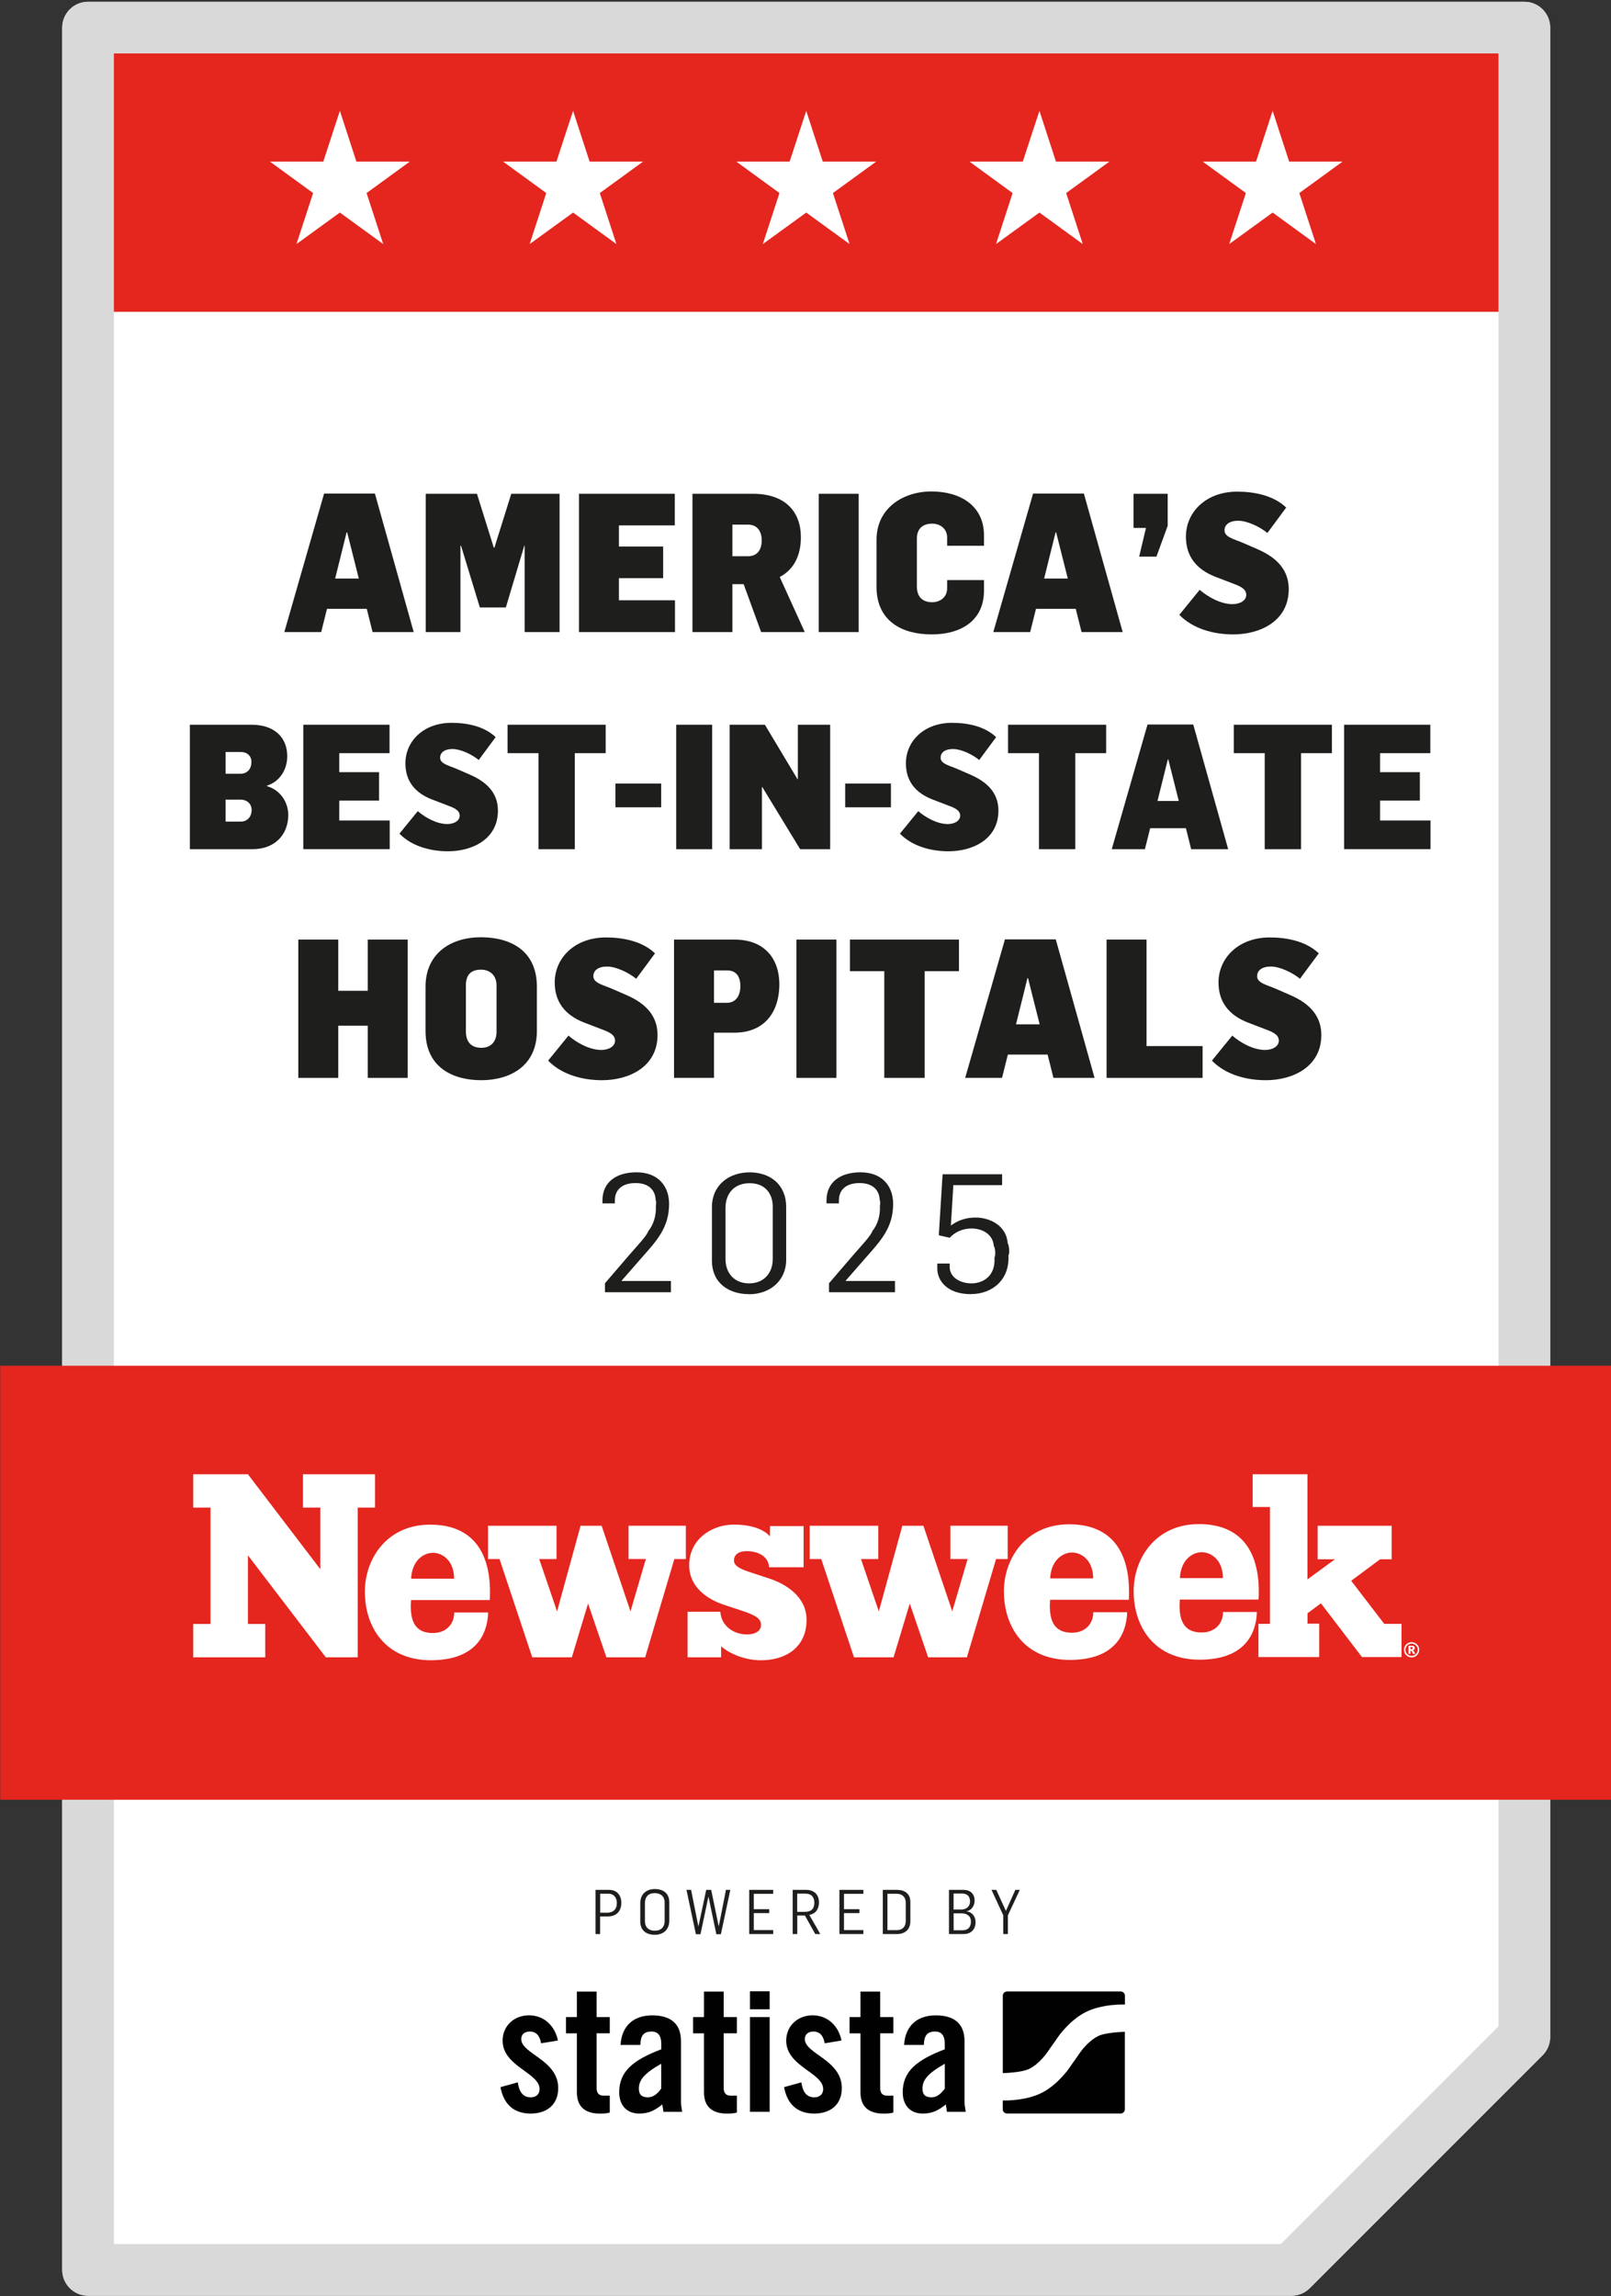
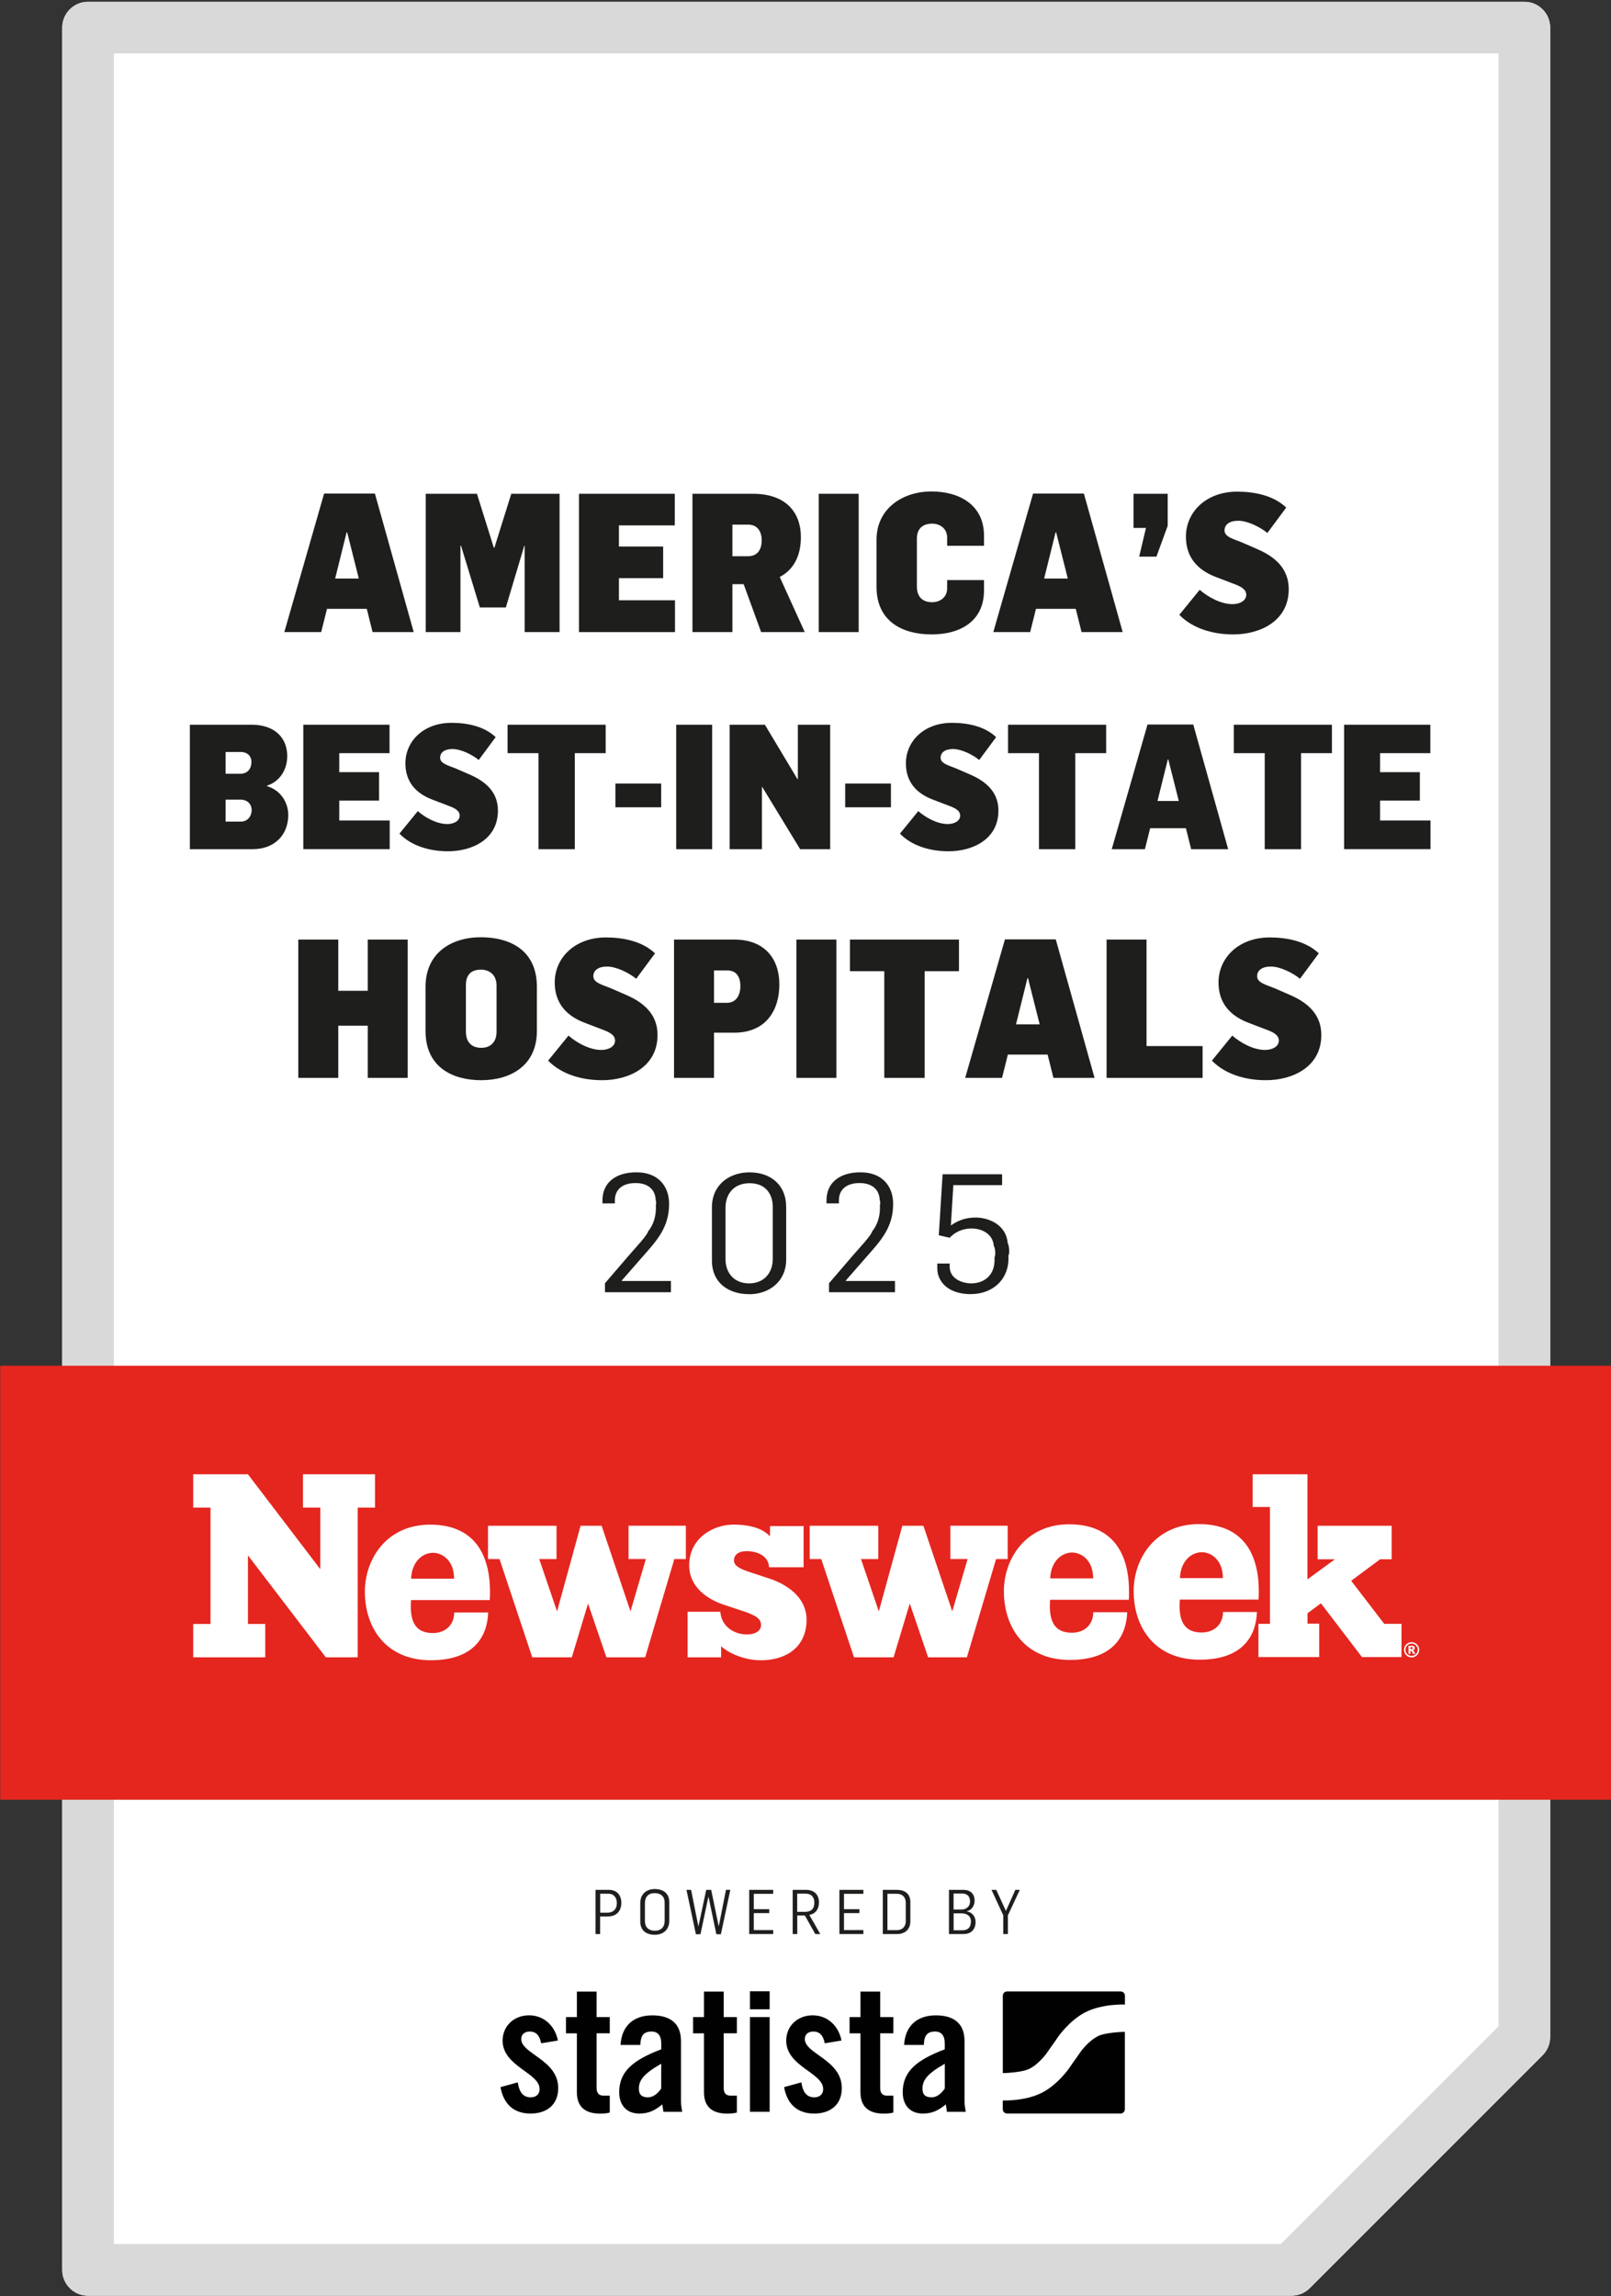
<svg xmlns="http://www.w3.org/2000/svg" id="Text" version="1.1" viewBox="0 0 415.26 591.89">
  <rect x="0" y="0" width="415.26" height="591.89" fill="#333333" stroke="none" />
  <defs>
    <style>
      .cls-1 {
        fill: #e4261f;
      }

      .cls-1, .cls-2, .cls-3, .cls-4, .cls-5 {
        stroke-width: 0px;
      }

      .cls-2 {
        fill: #1e1e1c;
      }

      .cls-3 {
        fill: #d9d9d9;
      }

      .cls-4 {
        fill: #010101;
      }

      .cls-5 {
        fill: #fff;
      }
    </style>
  </defs>
  <path class="cls-5" d="M392.92.46H22.7c-3.68,0-6.66,2.98-6.66,6.66v577.98c0,3.68,2.98,6.66,6.66,6.66h310.2c1.77,0,3.46-.7,4.71-1.95l60.02-60.03c1.25-1.25,1.95-2.94,1.95-4.71V7.12c0-3.68-2.98-6.66-6.66-6.66Z" />
-   <rect class="cls-1" x="21.37" y="5.79" width="372.89" height="74.58" />
  <path class="cls-3" d="M332.9,591.76H22.7c-3.68,0-6.66-2.98-6.66-6.66V7.12c0-3.68,2.98-6.66,6.66-6.66h370.22c3.68,0,6.66,2.98,6.66,6.66v517.95c0,1.77-.7,3.46-1.95,4.71l-60.02,60.03c-1.25,1.25-2.94,1.95-4.71,1.95ZM29.36,578.44h300.78l56.12-56.12V13.78H29.36v564.66Z" />
  <rect class="cls-1" x=".06" y="352.04" width="415.5" height="111.87" />
  <path class="cls-5" d="M105.97,406.93h11.08c0-4.76-3.1-6.67-5.42-6.67-2.67,0-5.47,2.21-5.66,6.67M270.7,406.86h11.08c0-4.76-3.1-6.67-5.42-6.67-2.67,0-5.47,2.21-5.66,6.67M304.14,406.78h11.08c0-4.76-3.1-6.67-5.42-6.67-2.67,0-5.47,2.21-5.66,6.67M364.09,425.02c.06-.05.09-.11.09-.19,0-.08-.03-.14-.09-.19-.06-.05-.16-.07-.3-.07h-.24v.52h.22c.15,0,.25-.02.31-.07M364.15,425.39c.08.03.14.06.18.1.05.05.11.12.17.21,0,0,.12.21.34.61h-.62c-.2-.4-.33-.64-.4-.72-.07-.07-.14-.11-.2-.11-.02,0-.04,0-.06,0v.83h-.5v-2.09h.91c.26,0,.42.05.54.16.12.11.18.25.18.43,0,.14-.05.26-.14.36-.09.1-.2.18-.4.22M364.98,426.37c.31-.31.46-.68.46-1.12s-.15-.81-.46-1.12c-.31-.31-.68-.46-1.11-.46s-.81.15-1.12.46c-.31.31-.46.68-.46,1.12s.15.81.46,1.12c.31.31.68.46,1.12.46s.81-.16,1.11-.46M365.82,425.26c0,.35-.09.67-.26.98-.18.3-.42.54-.72.72-.3.18-.63.26-.98.26s-.67-.09-.98-.26c-.3-.18-.54-.41-.72-.72-.17-.3-.26-.63-.26-.98s.09-.68.26-.98c.18-.3.42-.54.72-.71.3-.18.63-.26.98-.26s.68.09.98.26c.3.17.54.41.72.71.17.3.26.63.26.98M361.27,427.13h-10.2l-10.58-13.85-3.46,2.57v2.68h3.02v8.6h-15.67v-8.56h2.97v-30.12h-4.46v-8.44h14.13v27.1l7.08-5.18h-4.46v-8.64h19.08v8.64h-2.97l-7.46,5.54,8.52,11.1h4.45v8.57ZM324.47,410.17c0,.69,0,1.38-.06,2.14h-20.29c-.52,6.52,1.9,8.49,5.66,8.49,3.13,0,5.47-2.05,5.47-5.29h8.74c-.19,5.71-3.22,12.3-14.77,12.3s-17-8.34-17-17.69c0-8.35,5.58-17.26,16.82-17.26s15.43,7.47,15.43,17.32M291.03,410.24c0,.69,0,1.38-.06,2.13h-20.29c-.52,6.52,1.9,8.49,5.66,8.49,3.14,0,5.47-2.04,5.47-5.29h8.74c-.19,5.71-3.22,12.3-14.77,12.3s-17.01-8.35-17.01-17.7c0-8.34,5.59-17.26,16.82-17.26s15.43,7.47,15.43,17.32M259.72,401.87h-2.97l-7.52,25.33h-9.99l-4.73-13.87-4.18,13.87h-10.2l-8.44-25.33h-2.97v-8.58h17.67v8.58h-4.46l4.6,13.49,6.06-22.07h5.43l7.44,22.06,3.96-13.49h-4.45v-8.58h14.77v8.58ZM189.2,402.22c0,1.19.94,2.01,4.27,3.08l4.77,1.57c4.39,1.44,9.66,4.71,9.66,10.67,0,7.03-5.27,10.42-11.74,10.42-5.14,0-9.21-2.51-10.28-3.64v2.88h-8.65v-11.74h8.45c.25,3.83,3.64,5.84,6.78,5.84,2.51,0,3.7-1.07,3.7-2.38,0-1.57-.94-2.45-5.21-3.83l-4.2-1.39c-4.27-1.38-9.1-4.51-9.1-10.23,0-6.97,6.15-10.48,11.42-10.48s8.07,1.52,9.39,3.03l.03-2.64h8.65v10.61h-8.9c-.13-2.89-2.95-4.16-5.77-4.16-2.2,0-3.27,1-3.27,2.38M176.79,401.87h-2.97l-7.52,25.33h-9.99l-4.73-13.87-4.18,13.87h-10.2l-8.44-25.33h-2.97v-8.58h17.66v8.58h-4.46l4.6,13.49,6.06-22.07h5.43l7.44,22.06,3.96-13.49h-4.46v-8.58h14.77v8.58ZM126.3,410.32c0,.69,0,1.38-.06,2.13h-20.29c-.52,6.52,1.9,8.49,5.66,8.49,3.14,0,5.47-2.05,5.47-5.29h8.75c-.19,5.71-3.22,12.3-14.77,12.3s-17.01-8.34-17.01-17.69c0-8.35,5.59-17.26,16.82-17.26s15.43,7.47,15.43,17.32M96.67,388.61h-4.46v38.59h-8.22l-20.08-26.29v17.69h4.46v8.6h-18.57v-8.6h4.46v-29.99h-4.46v-8.6h14.1l18.66,24.47v-15.87h-4.46v-8.6h18.57v8.6Z" />
  <g>
    <path class="cls-2" d="M83.54,127.23h13.1l10,35.7h-10.6l-1.5-6h-10.25l-1.5,6h-9.5l10.25-35.7ZM92.49,149.13l-3-11.9h-.15l-2.95,11.9h6.1Z" />
    <path class="cls-2" d="M109.74,127.28h13.2l4.35,13.9h.15l4.35-13.9h12.45v35.65h-9v-22.25h-.1l-4.75,15.9h-6.7l-4.85-15.9h-.15v22.25h-8.95v-35.65Z" />
    <path class="cls-2" d="M149.24,127.28h24.7v8.15h-14.4v5.45h11.4v8.15h-11.4v5.7h14.45v8.2h-24.75v-35.65Z" />
    <path class="cls-2" d="M178.49,127.28h15.6c8.35,0,12.35,4.65,12.35,11.2,0,4.65-1.75,8.3-5.45,10.25l6.45,14.2h-11.25l-4.5-12.35h-2.9v12.35h-10.3v-35.65ZM192.79,143.38c2.25,0,3.55-1.45,3.55-4.1,0-2.4-1.2-4.05-3.5-4.05h-4.05v8.15h4Z" />
    <path class="cls-2" d="M211.04,127.28h10.3v35.65h-10.3v-35.65Z" />
    <path class="cls-2" d="M225.94,151.28v-12.15c0-8.15,6.85-12.45,14.15-12.45s13.55,3.55,13.55,11.35v2.65h-9.5v-2.1c0-2.4-1.9-3.6-3.85-3.6-2.45,0-3.95,1.3-3.95,3.85v12.35c0,2.55,1.35,4.05,3.95,4.05,1.95,0,3.85-1.2,3.85-3.6v-2.1h9.5v2.7c0,7.7-5.85,11.3-13.5,11.3s-14.2-3.45-14.2-12.25Z" />
    <path class="cls-2" d="M266.29,127.23h13.1l10,35.7h-10.6l-1.5-6h-10.25l-1.5,6h-9.5l10.25-35.7ZM275.24,149.13l-3-11.9h-.15l-2.95,11.9h6.1Z" />
    <path class="cls-2" d="M295.39,136.08h-3.2v-8.8h8.8v8.25l-2.9,7.95h-4.45l1.75-7.4Z" />
    <path class="cls-2" d="M303.99,158.48l5.25-6.45c2.05,1.8,5.4,3.7,8.45,3.7,1.9,0,3.55-.9,3.55-2.4s-1.5-2.2-3.25-2.85l-4.7-1.8c-4.9-1.9-7.6-5.3-7.6-10.35,0-6.3,5.15-11.6,13.2-11.6,4.4,0,9.35.95,12.65,4.1l-4.85,6.55c-1.95-1.6-5.2-3.15-7.5-3.15s-3.55,1-3.55,2.5c0,1.75,2.55,2.25,4.75,3.2l3.9,1.7c5.35,2.35,7.9,5.7,7.9,10.25,0,8.2-7.35,11.65-14.3,11.65-5.3,0-10.5-1.55-13.9-5.05Z" />
  </g>
  <g>
    <path class="cls-2" d="M48.93,186.81h15.93c5.85,0,9.18,3.28,9.18,8.1,0,3.64-2.07,6.61-5.22,7.6v.14c3.24.9,5.45,3.91,5.49,7.38,0,5.08-3.42,8.86-9.22,8.86h-16.15v-32.08ZM61.93,199.45c1.89,0,2.88-1.3,2.88-3.06,0-1.53-1.08-2.56-2.79-2.56h-3.87v5.62h3.78ZM62.07,211.78c1.75,0,2.79-1.35,2.79-2.97s-1.17-2.7-2.93-2.7h-3.78v5.67h3.92Z" />
    <path class="cls-2" d="M78.18,186.81h22.23v7.33h-12.96v4.9h10.26v7.33h-10.26v5.13h13v7.38h-22.27v-32.08Z" />
    <path class="cls-2" d="M102.97,214.88l4.72-5.8c1.85,1.62,4.86,3.33,7.61,3.33,1.71,0,3.19-.81,3.19-2.16s-1.35-1.98-2.92-2.56l-4.23-1.62c-4.41-1.71-6.84-4.77-6.84-9.31,0-5.67,4.63-10.44,11.88-10.44,3.96,0,8.41.85,11.38,3.69l-4.36,5.89c-1.75-1.44-4.68-2.83-6.75-2.83s-3.2.9-3.2,2.25c0,1.58,2.29,2.02,4.28,2.88l3.51,1.53c4.81,2.12,7.11,5.13,7.11,9.22,0,7.38-6.61,10.48-12.87,10.48-4.77,0-9.45-1.4-12.51-4.54Z" />
    <path class="cls-2" d="M138.79,194.14h-7.96v-7.33h25.29v7.33h-7.96v24.75h-9.36v-24.75Z" />
    <path class="cls-2" d="M158.64,201.97h11.79v6.12h-11.79v-6.12Z" />
    <path class="cls-2" d="M174.3,186.81h9.27v32.08h-9.27v-32.08Z" />
    <path class="cls-2" d="M188.07,186.81h9.09l8.41,14.04h.09v-14.04h8.33v32.08h-7.74l-9.76-16.02h-.09v16.02h-8.32v-32.08Z" />
    <path class="cls-2" d="M217.86,201.97h11.79v6.12h-11.79v-6.12Z" />
    <path class="cls-2" d="M231.98,214.88l4.72-5.8c1.85,1.62,4.86,3.33,7.61,3.33,1.71,0,3.19-.81,3.19-2.16s-1.35-1.98-2.92-2.56l-4.23-1.62c-4.41-1.71-6.84-4.77-6.84-9.31,0-5.67,4.63-10.44,11.88-10.44,3.96,0,8.41.85,11.38,3.69l-4.36,5.89c-1.75-1.44-4.68-2.83-6.75-2.83s-3.2.9-3.2,2.25c0,1.58,2.29,2.02,4.28,2.88l3.51,1.53c4.81,2.12,7.11,5.13,7.11,9.22,0,7.38-6.61,10.48-12.87,10.48-4.77,0-9.45-1.4-12.51-4.54Z" />
    <path class="cls-2" d="M267.8,194.14h-7.96v-7.33h25.29v7.33h-7.96v24.75h-9.36v-24.75Z" />
    <path class="cls-2" d="M295.79,186.76h11.79l9,32.13h-9.54l-1.35-5.4h-9.22l-1.35,5.4h-8.55l9.22-32.13ZM303.85,206.47l-2.7-10.71h-.13l-2.66,10.71h5.49Z" />
    <path class="cls-2" d="M325.99,194.14h-7.96v-7.33h25.29v7.33h-7.96v24.75h-9.36v-24.75Z" />
    <path class="cls-2" d="M346.46,186.81h22.23v7.33h-12.96v4.9h10.26v7.33h-10.26v5.13h13v7.38h-22.27v-32.08Z" />
  </g>
  <g>
    <path class="cls-2" d="M76.89,242.19h10.3v13.2h7.6v-13.2h10.3v35.65h-10.3v-13.45h-7.6v13.45h-10.3v-35.65Z" />
    <path class="cls-2" d="M109.69,265.79v-11.45c0-8.7,6.65-12.75,14.25-12.75s14.45,3.4,14.45,12.75v11.4c0,9.15-7.05,12.7-14.35,12.7s-14.35-3.3-14.35-12.65ZM127.99,265.99v-12c0-2.7-1.85-4.05-4-4.05-2.55,0-3.9,1.3-3.9,4.05v11.85c0,2.7,1.35,4.25,4,4.25,2.4,0,3.9-1.55,3.9-4.1Z" />
    <path class="cls-2" d="M141.29,273.39l5.25-6.45c2.05,1.8,5.4,3.7,8.45,3.7,1.9,0,3.55-.9,3.55-2.4s-1.5-2.2-3.25-2.85l-4.7-1.8c-4.9-1.9-7.6-5.3-7.6-10.35,0-6.3,5.15-11.6,13.2-11.6,4.4,0,9.35.95,12.65,4.1l-4.85,6.55c-1.95-1.6-5.2-3.15-7.5-3.15s-3.55,1-3.55,2.5c0,1.75,2.55,2.25,4.75,3.2l3.9,1.7c5.35,2.35,7.9,5.7,7.9,10.25,0,8.2-7.35,11.65-14.3,11.65-5.3,0-10.5-1.55-13.9-5.05Z" />
    <path class="cls-2" d="M173.74,242.19h15.55c7.9,0,11.6,5.05,11.6,11.55s-3.3,12.45-11.65,12.45h-5.2v11.65h-10.3v-35.65ZM187.39,258.49c2.25,0,3.45-1.8,3.45-4.3s-1.1-4.05-3.4-4.05h-3.4v8.35h3.35Z" />
    <path class="cls-2" d="M205.29,242.19h10.3v35.65h-10.3v-35.65Z" />
    <path class="cls-2" d="M227.94,250.34h-8.85v-8.15h28.1v8.15h-8.85v27.5h-10.4v-27.5Z" />
    <path class="cls-2" d="M259.04,242.14h13.1l10,35.7h-10.6l-1.5-6h-10.25l-1.5,6h-9.5l10.25-35.7ZM267.99,264.04l-3-11.9h-.15l-2.95,11.9h6.1Z" />
    <path class="cls-2" d="M285.24,242.19h10.3v27.45h14.45v8.2h-24.75v-35.65Z" />
    <path class="cls-2" d="M312.39,273.39l5.25-6.45c2.05,1.8,5.4,3.7,8.45,3.7,1.9,0,3.55-.9,3.55-2.4s-1.5-2.2-3.25-2.85l-4.7-1.8c-4.9-1.9-7.6-5.3-7.6-10.35,0-6.3,5.15-11.6,13.2-11.6,4.4,0,9.35.95,12.65,4.1l-4.85,6.55c-1.95-1.6-5.2-3.15-7.5-3.15s-3.55,1-3.55,2.5c0,1.75,2.55,2.25,4.75,3.2l3.9,1.7c5.35,2.35,7.9,5.7,7.9,10.25,0,8.2-7.35,11.65-14.3,11.65-5.3,0-10.5-1.55-13.9-5.05Z" />
  </g>
  <path class="cls-5" d="M332.3,41.66l-4.26-13.09-4.28,13.09h-13.74l11.12,8.1-4.29,13.15,11.19-8.12,11.17,8.12-4.29-13.15,11.14-8.1h-13.76ZM272.19,41.66l-4.26-13.09-4.29,13.09h-13.74l11.12,8.1-4.28,13.15,11.19-8.12,11.17,8.12-4.28-13.15,11.14-8.1h-13.76ZM212.08,41.66l-4.26-13.09-4.28,13.09h-13.74l11.12,8.1-4.29,13.15,11.19-8.12,11.17,8.12-4.29-13.15,11.14-8.1h-13.76ZM151.98,41.66l-4.26-13.09-4.29,13.09h-13.74l11.12,8.1-4.28,13.15,11.19-8.12,11.17,8.12-4.28-13.15,11.14-8.1h-13.76ZM91.87,41.66l-4.26-13.09-4.28,13.09h-13.74l11.12,8.1-4.29,13.15,11.19-8.12,11.17,8.12-4.29-13.15,11.14-8.1h-13.76Z" />
  <g>
    <path class="cls-2" d="M153.52,487.14h3.43c2.17,0,3.21,1.49,3.21,3.34,0,2.08-1.21,3.51-3.47,3.51h-2v4.54h-1.18v-11.39ZM156.44,493.04c1.61,0,2.56-.88,2.56-2.51,0-1.36-.75-2.4-2.2-2.4h-2.09v4.9h1.74Z" />
    <path class="cls-2" d="M165.04,495.29v-4.75c0-2.3,1.57-3.61,3.74-3.61s3.74,1.09,3.74,3.4v4.76c0,2.36-1.6,3.63-3.74,3.63s-3.74-1.07-3.74-3.43ZM171.32,495.2v-4.84c0-1.49-.97-2.38-2.59-2.38s-2.49.99-2.49,2.59v4.65c0,1.5.93,2.46,2.56,2.46s2.52-1.01,2.52-2.48Z" />
    <path class="cls-2" d="M176.96,487.14h1.18l1.87,9.38h.03l2-9.38h1.28l1.93,9.35h.03l1.85-9.35h1.12l-2.43,11.44h-1.17l-2.01-9.62h-.05l-2.03,9.62h-1.18l-2.43-11.44Z" />
    <path class="cls-2" d="M193.12,487.14h6.18v1.02h-5v3.96h3.98v1.01h-3.98v4.38h5v1.02h-6.18v-11.39Z" />
    <path class="cls-2" d="M204.31,487.14h3.43c2.21,0,3.36,1.29,3.36,3.24,0,1.66-.83,2.94-2.49,3.2l2.83,4.95h-1.29l-2.68-4.78h-1.96v4.78h-1.18v-11.39ZM207.47,492.81c1.61,0,2.44-.77,2.44-2.35,0-1.39-.69-2.35-2.33-2.35h-2.09v4.7h1.98Z" />
    <path class="cls-2" d="M216.37,487.14h6.18v1.02h-5v3.96h3.98v1.01h-3.98v4.38h5v1.02h-6.18v-11.39Z" />
    <path class="cls-2" d="M227.56,487.14h3.67c2,0,3.43,1.01,3.43,3.13v4.95c0,2.17-1.42,3.31-3.43,3.31h-3.67v-11.39ZM231.07,497.53c1.71,0,2.4-1.09,2.4-2.3v-4.79c0-1.28-.74-2.29-2.36-2.29h-2.36v9.38h2.33Z" />
    <path class="cls-2" d="M244.62,487.14h3.74c1.77,0,2.86,1.04,2.86,2.76,0,1.36-.81,2.52-2.03,2.75v.03c1.47.22,2.28,1.41,2.28,2.75,0,2.11-1.39,3.1-3.04,3.1h-3.82v-11.39ZM247.8,492.21c1.13,0,2.24-.64,2.24-2.12,0-1.39-.88-2-2-2h-2.24v4.12h2ZM248.11,497.56c1.31,0,2.16-.72,2.16-2.25s-1.15-2.11-2.38-2.11h-2.08v4.36h2.3Z" />
    <path class="cls-2" d="M258.61,493.71l-3.04-6.57h1.23l2.49,5.43,2.43-5.43h1.15l-3.07,6.58v4.81h-1.2v-4.83Z" />
  </g>
  <g>
    <g>
      <path class="cls-4" d="M139.49,526.7c-.36-1.95-1.27-3.04-2.91-3.04-1.31,0-2.22.68-2.22,1.95,0,3.81,9.53,5.35,9.53,12.61,0,4.36-3,6.58-7.12,6.58-4.45,0-6.99-2.54-7.76-6.81l4.45-1.23c.32,2.04,1.04,3.86,3.36,3.86,1.32,0,2.27-.77,2.27-2.13,0-4.22-9.53-5.81-9.53-12.48,0-3.86,2.99-6.53,6.81-6.53s6.67,2.68,7.44,6.49l-4.31.72Z" />
      <path class="cls-4" d="M145.89,524.11v-4.17h2.81v-6.58h5.08v6.58h3.4v4.17h-3.4v14.07c0,1.27.54,2,1.72,2h1.68v4.36c-.68.18-1.27.27-2.54.27-3.81,0-5.94-1.77-5.94-5.49v-15.2h-2.81Z" />
      <path class="cls-4" d="M159.96,527.11c.27-4.95,3.4-7.62,8.17-7.62s7.4,2.18,7.4,6.62v15.65c0,.77.18,1.77.32,2.59h-4.85c-.05-.68-.23-1.32-.27-1.91-1.91,1.54-3.49,2.36-5.95,2.36-3.45,0-5.17-2.36-5.17-5.49,0-5.35,3.54-8.3,10.84-11.07v-1.45c0-2.04-.82-3.13-2.5-3.13-2.31,0-2.81,1.36-2.9,3.45h-5.08ZM170.44,531.96c-4.63,2.63-5.76,4.31-5.76,6.44,0,1.59.82,2.22,2.36,2.22,1.41,0,2.54-1.04,3.4-2.27v-6.4Z" />
      <path class="cls-4" d="M178.65,524.11v-4.17h2.81v-6.58h5.08v6.58h3.4v4.17h-3.4v14.07c0,1.27.54,2,1.72,2h1.68v4.36c-.68.18-1.27.27-2.54.27-3.81,0-5.94-1.77-5.94-5.49v-15.2h-2.81Z" />
      <path class="cls-4" d="M193.31,517.92v-4.63h5.08v4.63h-5.08ZM193.31,544.35v-24.41h5.08v24.41h-5.08Z" />
      <path class="cls-4" d="M212.59,526.7c-.36-1.95-1.27-3.04-2.91-3.04-1.32,0-2.22.68-2.22,1.95,0,3.81,9.53,5.35,9.53,12.61,0,4.36-2.99,6.58-7.12,6.58-4.45,0-6.99-2.54-7.76-6.81l4.45-1.23c.32,2.04,1.04,3.86,3.36,3.86,1.32,0,2.27-.77,2.27-2.13,0-4.22-9.53-5.81-9.53-12.48,0-3.86,2.99-6.53,6.81-6.53s6.67,2.68,7.44,6.49l-4.31.72Z" />
      <path class="cls-4" d="M218.99,524.11v-4.17h2.81v-6.58h5.08v6.58h3.4v4.17h-3.4v14.07c0,1.27.54,2,1.72,2h1.68v4.36c-.68.18-1.27.27-2.54.27-3.81,0-5.94-1.77-5.94-5.49v-15.2h-2.81Z" />
      <path class="cls-4" d="M233.05,527.11c.27-4.95,3.4-7.62,8.17-7.62s7.4,2.18,7.4,6.62v15.65c0,.77.18,1.77.32,2.59h-4.86c-.05-.68-.23-1.32-.27-1.91-1.91,1.54-3.49,2.36-5.95,2.36-3.45,0-5.17-2.36-5.17-5.49,0-5.35,3.54-8.3,10.84-11.07v-1.45c0-2.04-.82-3.13-2.5-3.13-2.31,0-2.81,1.36-2.9,3.45h-5.08ZM243.54,531.96c-4.63,2.63-5.76,4.31-5.76,6.44,0,1.59.82,2.22,2.36,2.22,1.41,0,2.54-1.04,3.4-2.27v-6.4Z" />
    </g>
    <path class="cls-4" d="M288.86,513.33h-29.27c-.61,0-1.1.49-1.1,1.1v19.95c.05,0,.11,0,.16-.01,0,0,4.74-.1,6.78-1.15,2.51-1.31,4.38-4,4.38-4,.47-.69,1-1.44,1.17-1.68.17-.24.34-.48.38-.53.04-.05.24-.33.36-.5.11-.16.6-.86,1.07-1.55,0,0,2.85-4.12,6.9-6.23,4.39-2.28,10.19-2.03,10.19-2.03.03,0,.06,0,.09,0v-2.27c0-.61-.49-1.1-1.1-1.1ZM282.9,524.92c-2.51,1.3-4.38,4-4.38,4-.48.69-1,1.44-1.17,1.68-.17.24-.34.48-.38.53-.04.05-.24.33-.36.5-.11.17-.6.86-1.07,1.55,0,0-2.85,4.12-6.9,6.22-4.2,2.18-9.71,2.04-10.16,2.03v2.26c0,.61.49,1.1,1.1,1.1h29.27c.61,0,1.1-.49,1.1-1.1v-19.97c-.09.02-.19.03-.28.03,0,0-4.74.09-6.78,1.15Z" />
  </g>
  <g>
    <path class="cls-2" d="M155.94,333.08v-2.3l6.26-7.29c1.92-2.22,4.6-5.03,4.9-6.14,1.32-1.62,2.09-3.92,1.96-6.61.08-.21.13-1.19-.04-1.32-.08-2.73-1.88-4.47-5.2-4.47s-5.33,1.62-5.33,4.47v.77h-3.2v-.72c0-4.82,3.62-7.29,8.78-7.29,5.5,0,8.4,3.49,8.4,8.14,0,6.14-3.2,9.5-7.12,13.94l-5.07,5.8v.13h12.66v2.9h-17Z" />
    <path class="cls-2" d="M193.1,333.59c-5.16,0-9.59-2.77-9.59-8.69v-13.68c0-5.8,4.43-9.03,9.72-9.03s9.42,3.15,9.42,8.91v13.6c0,5.5-4.26,8.91-9.55,8.91ZM199.2,311.13c0-3.41-1.92-6.14-5.97-6.14s-6.22,2.73-6.22,6.35v13.25c0,3.37,2.09,6.22,6.09,6.22s6.09-2.9,6.09-6.26v-13.42Z" />
    <path class="cls-2" d="M213.69,333.08v-2.3l6.26-7.29c1.92-2.22,4.6-5.03,4.9-6.14,1.32-1.62,2.09-3.92,1.96-6.61.08-.21.13-1.19-.04-1.32-.08-2.73-1.88-4.47-5.2-4.47s-5.33,1.62-5.33,4.47v.77h-3.2v-.72c0-4.82,3.62-7.29,8.78-7.29,5.5,0,8.4,3.49,8.4,8.14,0,6.14-3.2,9.5-7.12,13.94l-5.07,5.8v.13h12.66v2.9h-17Z" />
    <path class="cls-2" d="M250.29,333.59c-6.18,0-8.69-3.5-8.69-6.61v-1.28h3.2v.85c0,2.86,2.9,4.26,5.62,4.26s6.26-1.66,5.92-6.73c.38-.43.17-2.6-.17-2.86-.21-3.2-3.11-4.56-5.75-4.56-2.43,0-4.35,1.02-5.62,2.39l-2.81-.64.98-15.73h15.34v2.81h-12.57l-.64,10.4c1.88-1.36,3.92-2.05,6.39-2.05,3.62,0,7.97,2.05,8.27,6.69.34.25.55,2.73.17,3.07.38,6.18-4.09,9.97-9.63,9.97Z" />
  </g>
</svg>